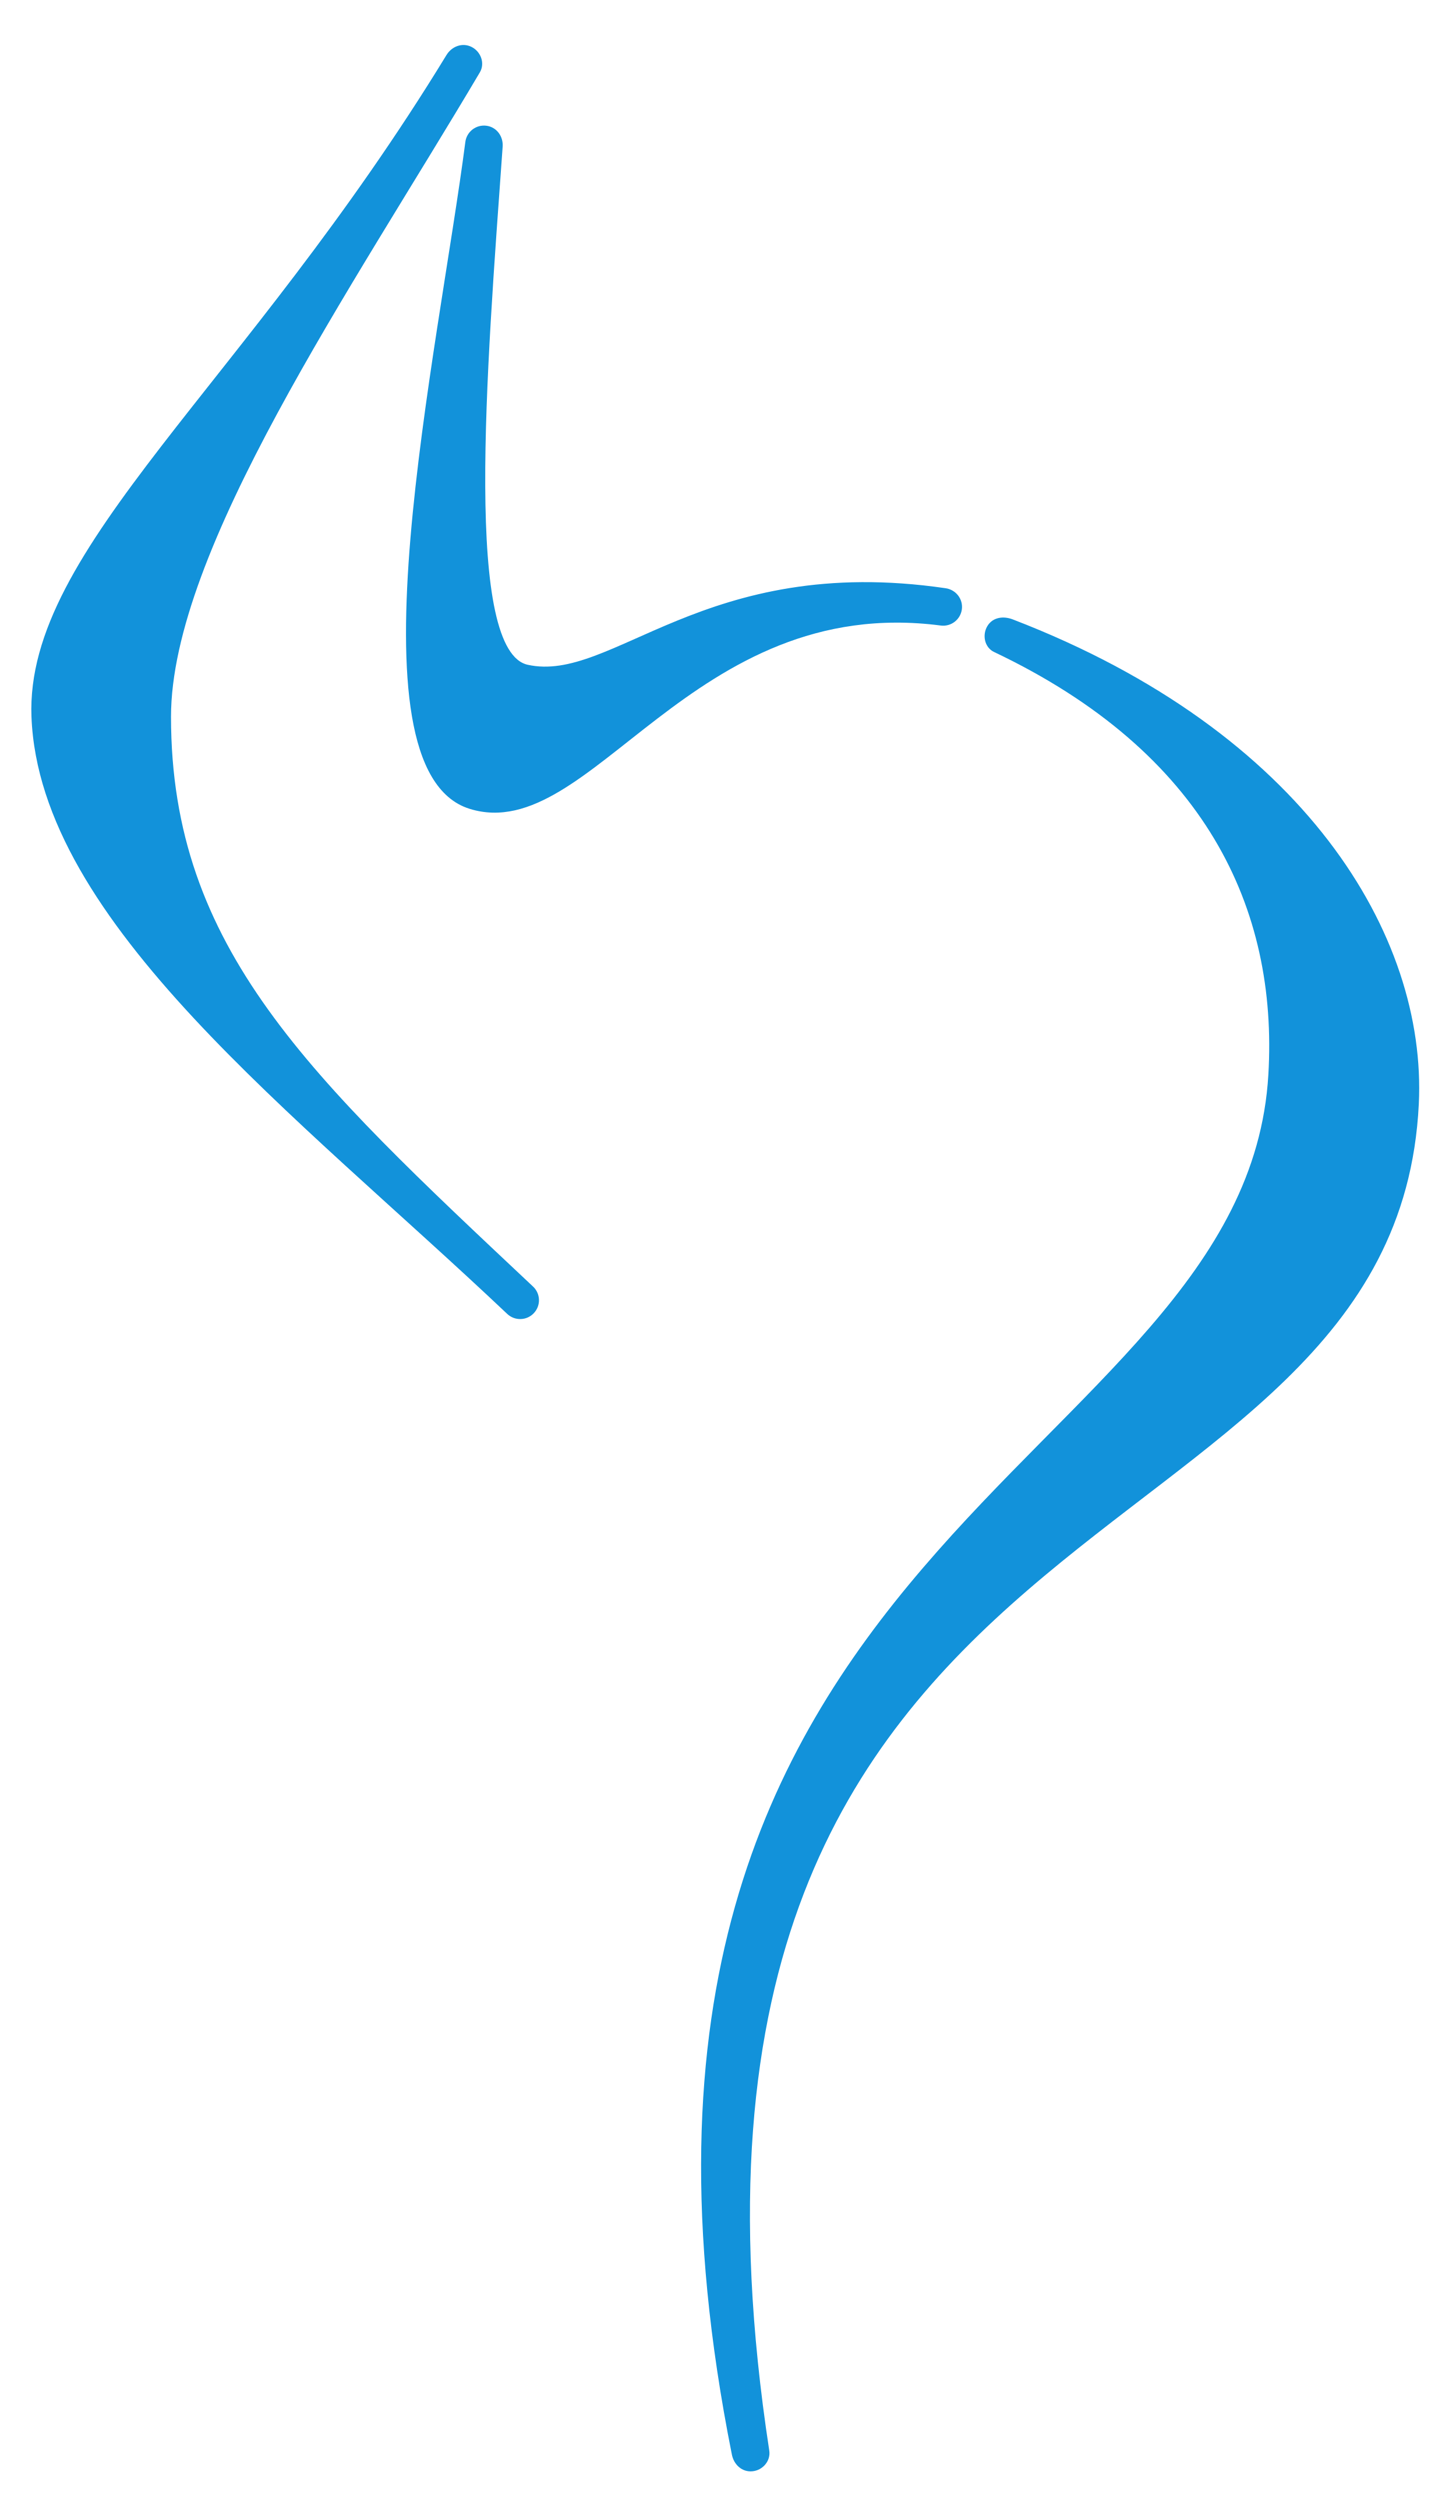
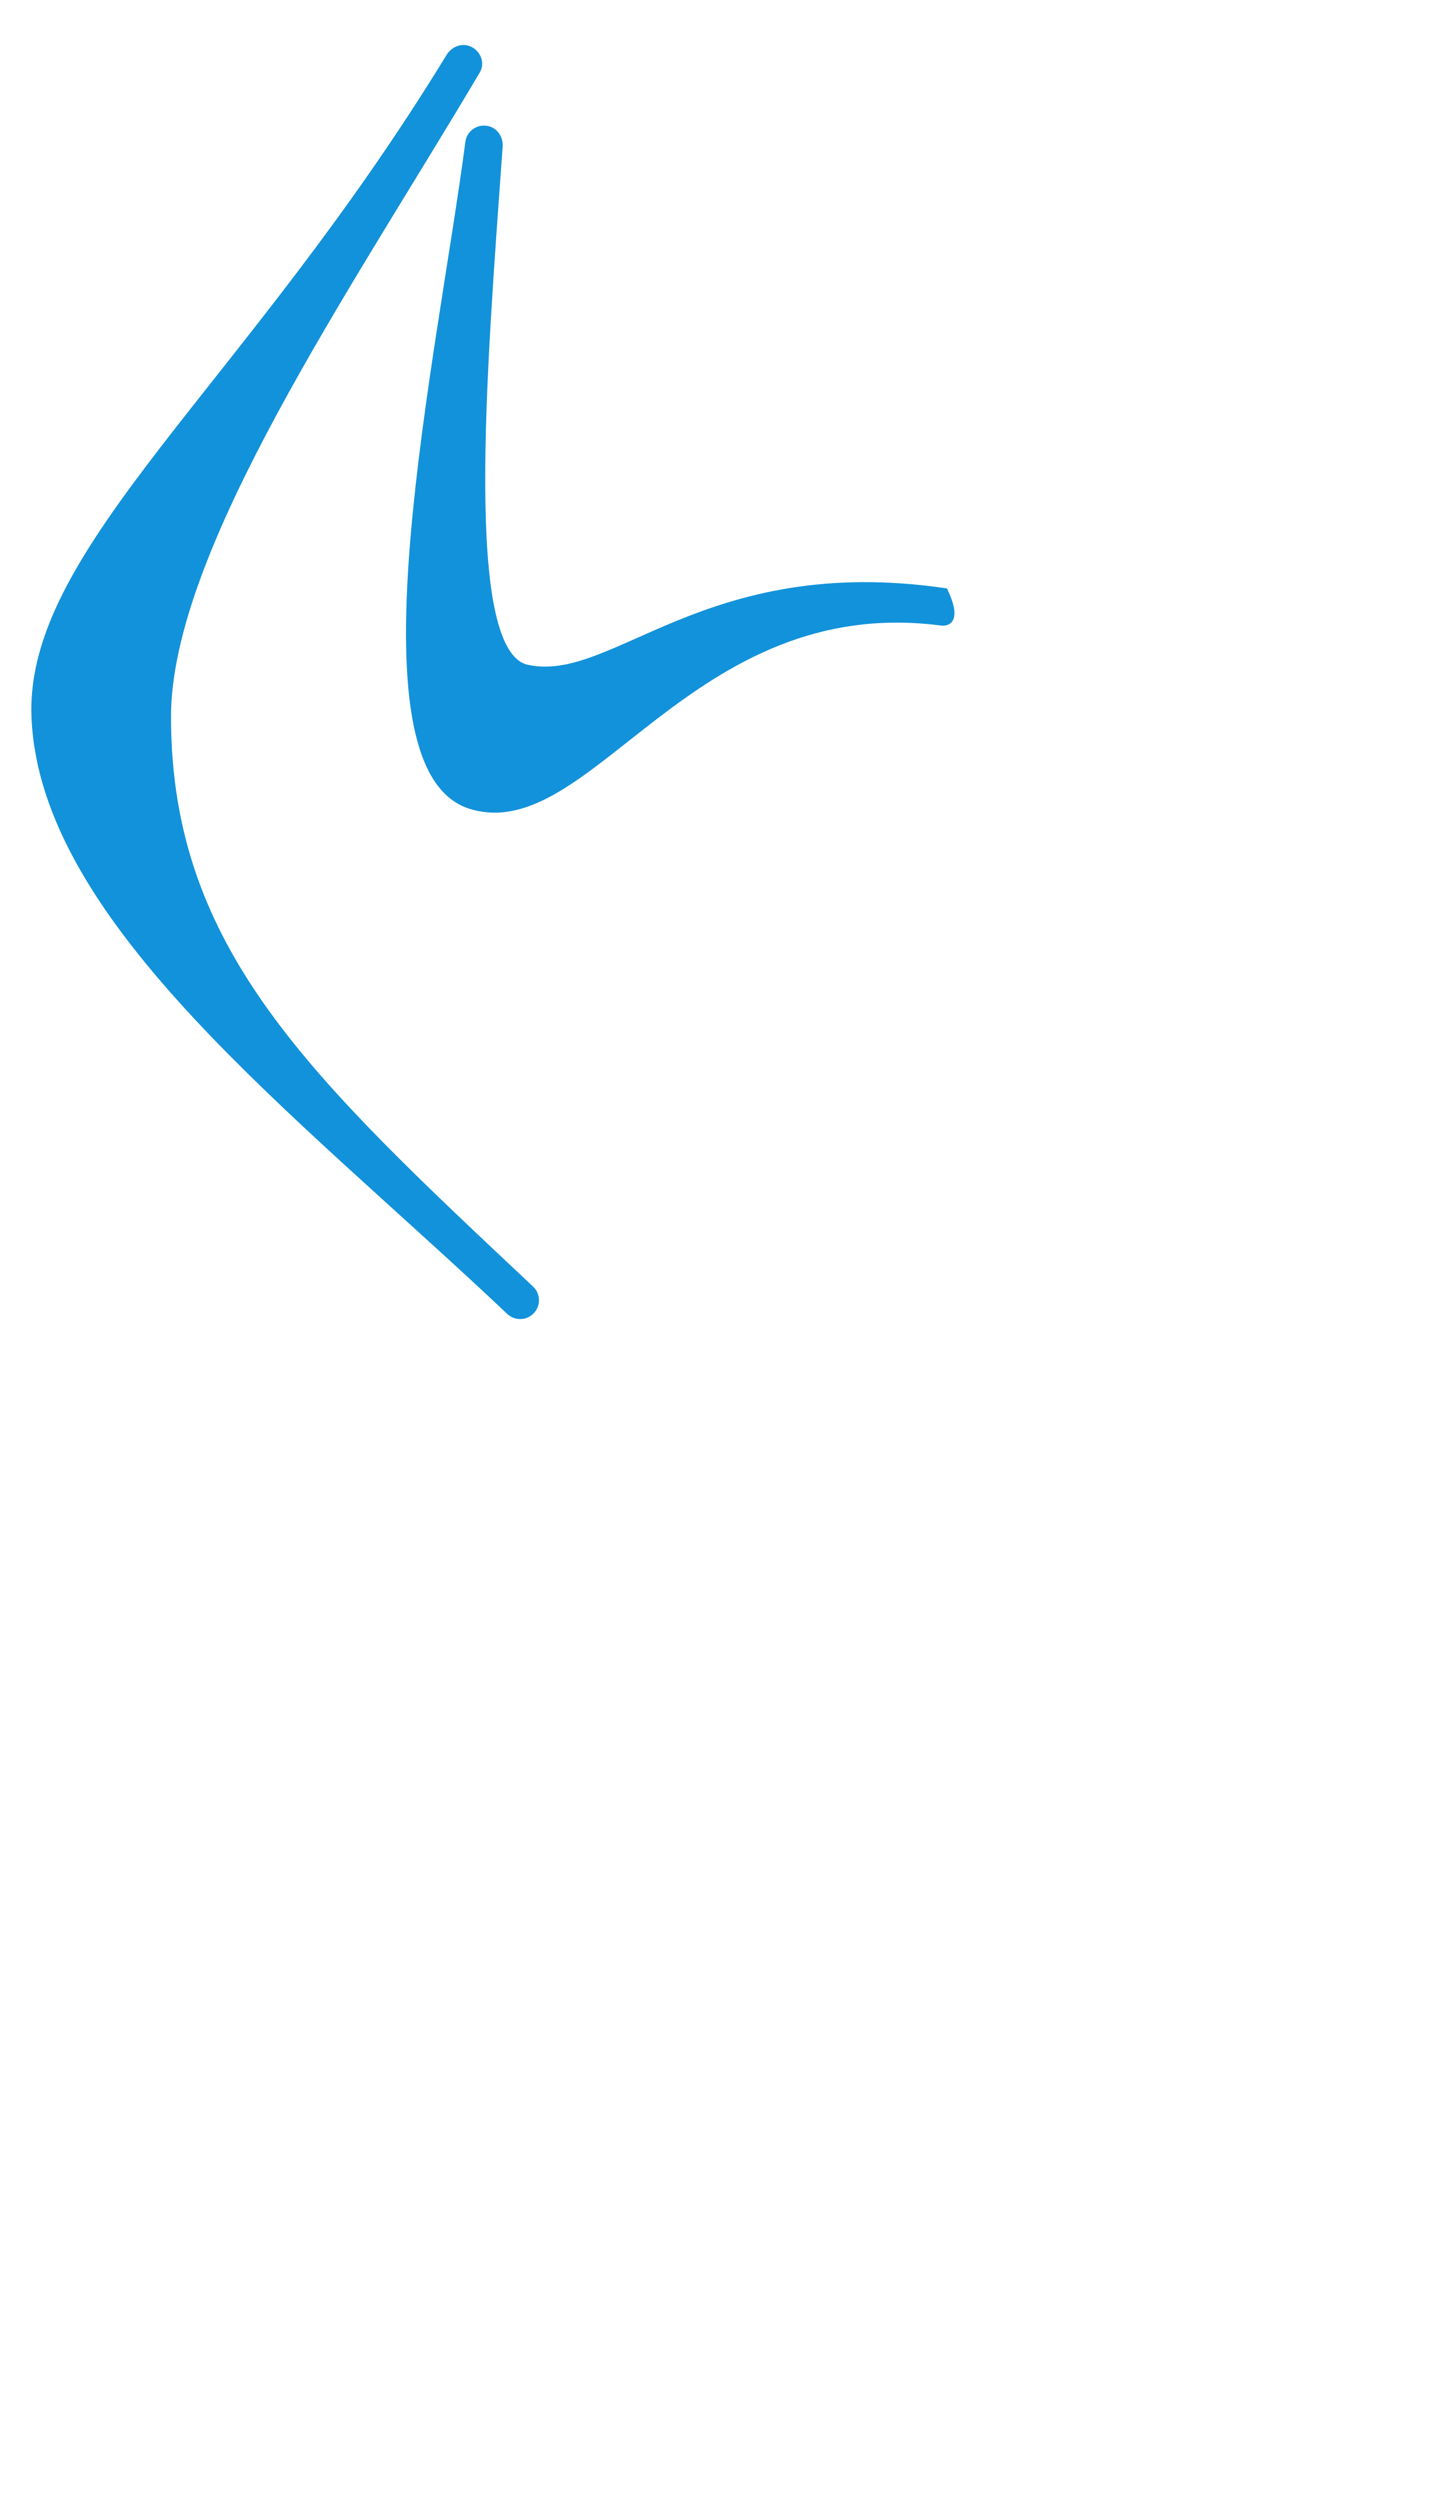
<svg xmlns="http://www.w3.org/2000/svg" version="1.2" baseProfile="tiny" id="Layer_1" x="0px" y="0px" width="300px" height="515px" viewBox="0 0 300 515" xml:space="preserve">
-   <path fill="#1292da" stroke="#1292da" d="M151.292,505.603c-37.804-189.443,105.701-201.944,110.545-284.168  c2.03-34.446-13.074-66.794-56.802-87.567c-1.684-0.8-2.121-3.029-1.165-4.63c0.957-1.599,2.889-1.832,4.628-1.163  c59.995,23.082,85.031,64.896,83.339,99.359c-4.845,98.727-164.85,74.725-133.829,277.502c0.282,1.843-1.17,3.509-3.027,3.691  C153.129,508.811,151.656,507.429,151.292,505.603z" />
-   <path fill="#1292da" stroke="#1292da" d="M193.905,128.374c-51.785-6.74-72.436,45.422-96.986,37.782  c-25.307-7.875-6.12-93.728-0.543-136.843c0.238-1.849,1.931-3.153,3.78-2.914c1.848,0.238,3.046,1.921,2.913,3.779  c-3.332,46.726-8.083,104.217,5.535,107.259c17.76,3.968,36.51-23.032,86.174-15.756c1.844,0.27,3.153,1.935,2.911,3.782  C197.447,127.312,195.753,128.614,193.905,128.374z" />
+   <path fill="#1292da" stroke="#1292da" d="M193.905,128.374c-51.785-6.74-72.436,45.422-96.986,37.782  c-25.307-7.875-6.12-93.728-0.543-136.843c0.238-1.849,1.931-3.153,3.78-2.914c1.848,0.238,3.046,1.921,2.913,3.779  c-3.332,46.726-8.083,104.217,5.535,107.259c17.76,3.968,36.51-23.032,86.174-15.756C197.447,127.312,195.753,128.614,193.905,128.374z" />
  <path fill="#1292da" stroke="#1292da" d="M104.854,270.325c-43.442-41.116-96.243-80.543-97.87-122.67  c-1.332-34.479,43.752-67.752,85.432-136.05c0.972-1.591,2.875-2.326,4.538-1.482c1.663,0.845,2.431,2.934,1.482,4.538  c-26.321,44.492-63.701,98.488-63.701,132.994c0,48.002,28.751,74.504,74.759,117.767c1.358,1.278,1.413,3.418,0.132,4.771  C108.344,271.548,106.208,271.605,104.854,270.325z" />
</svg>